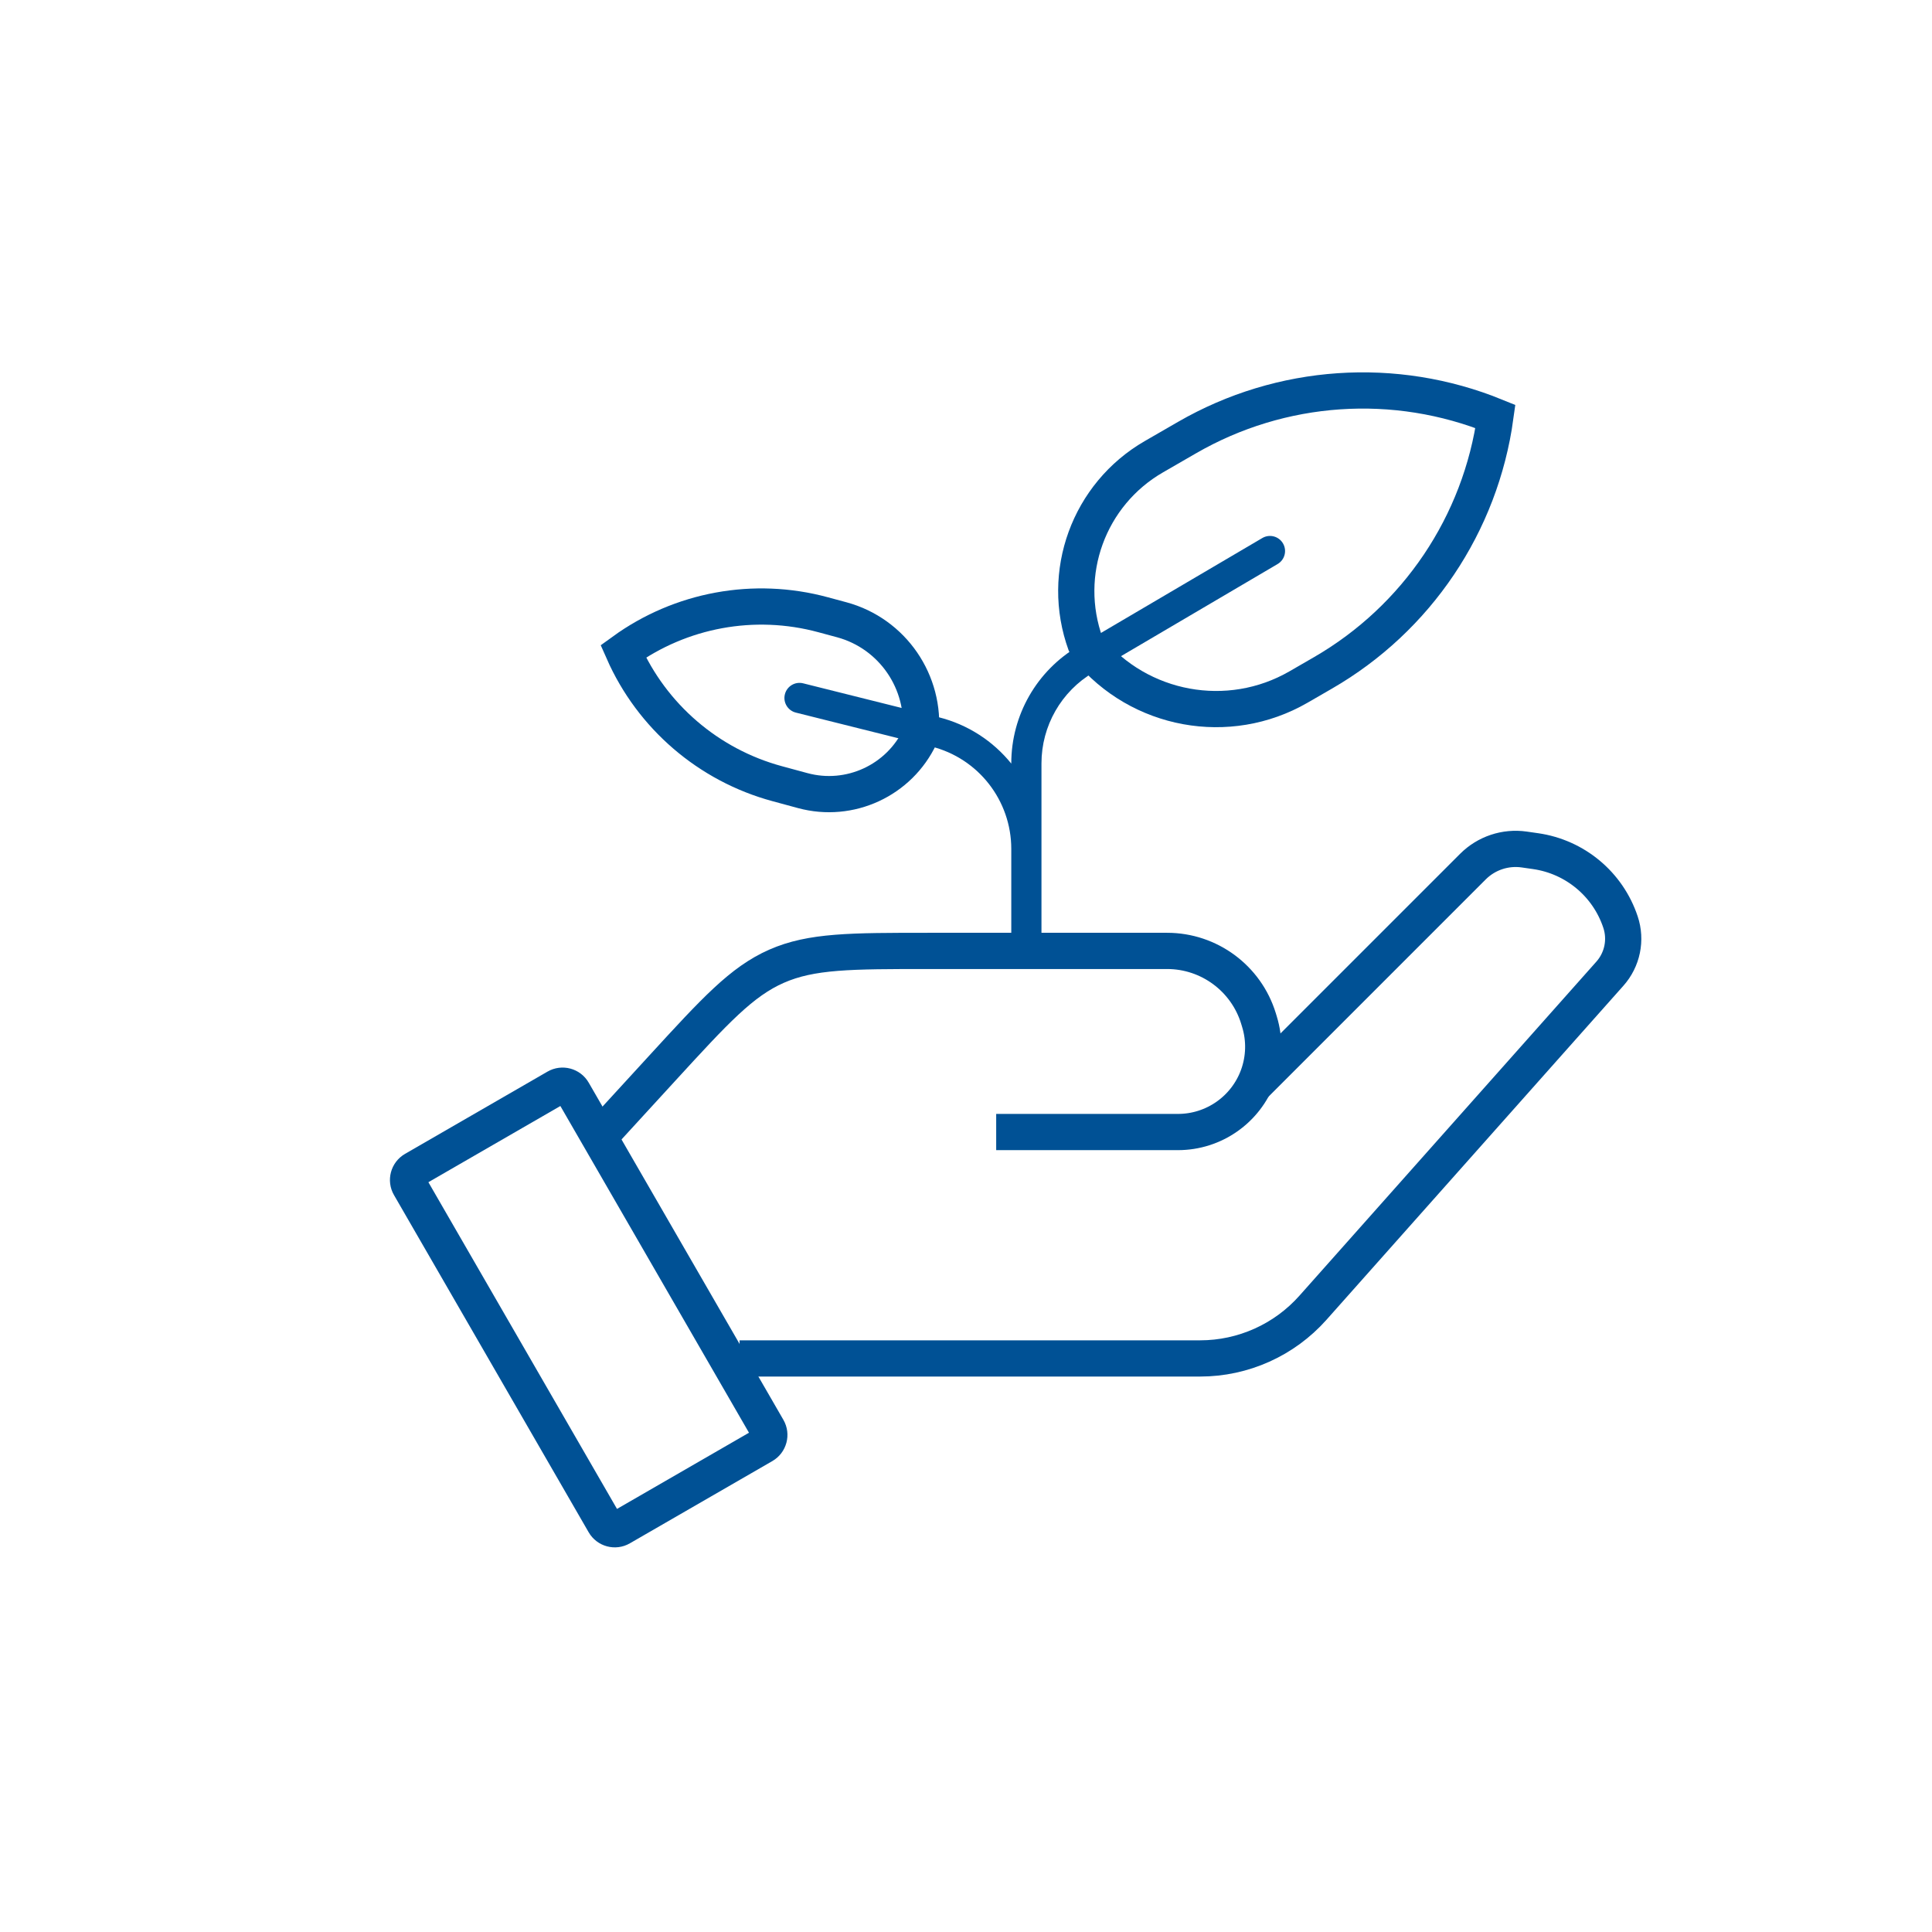
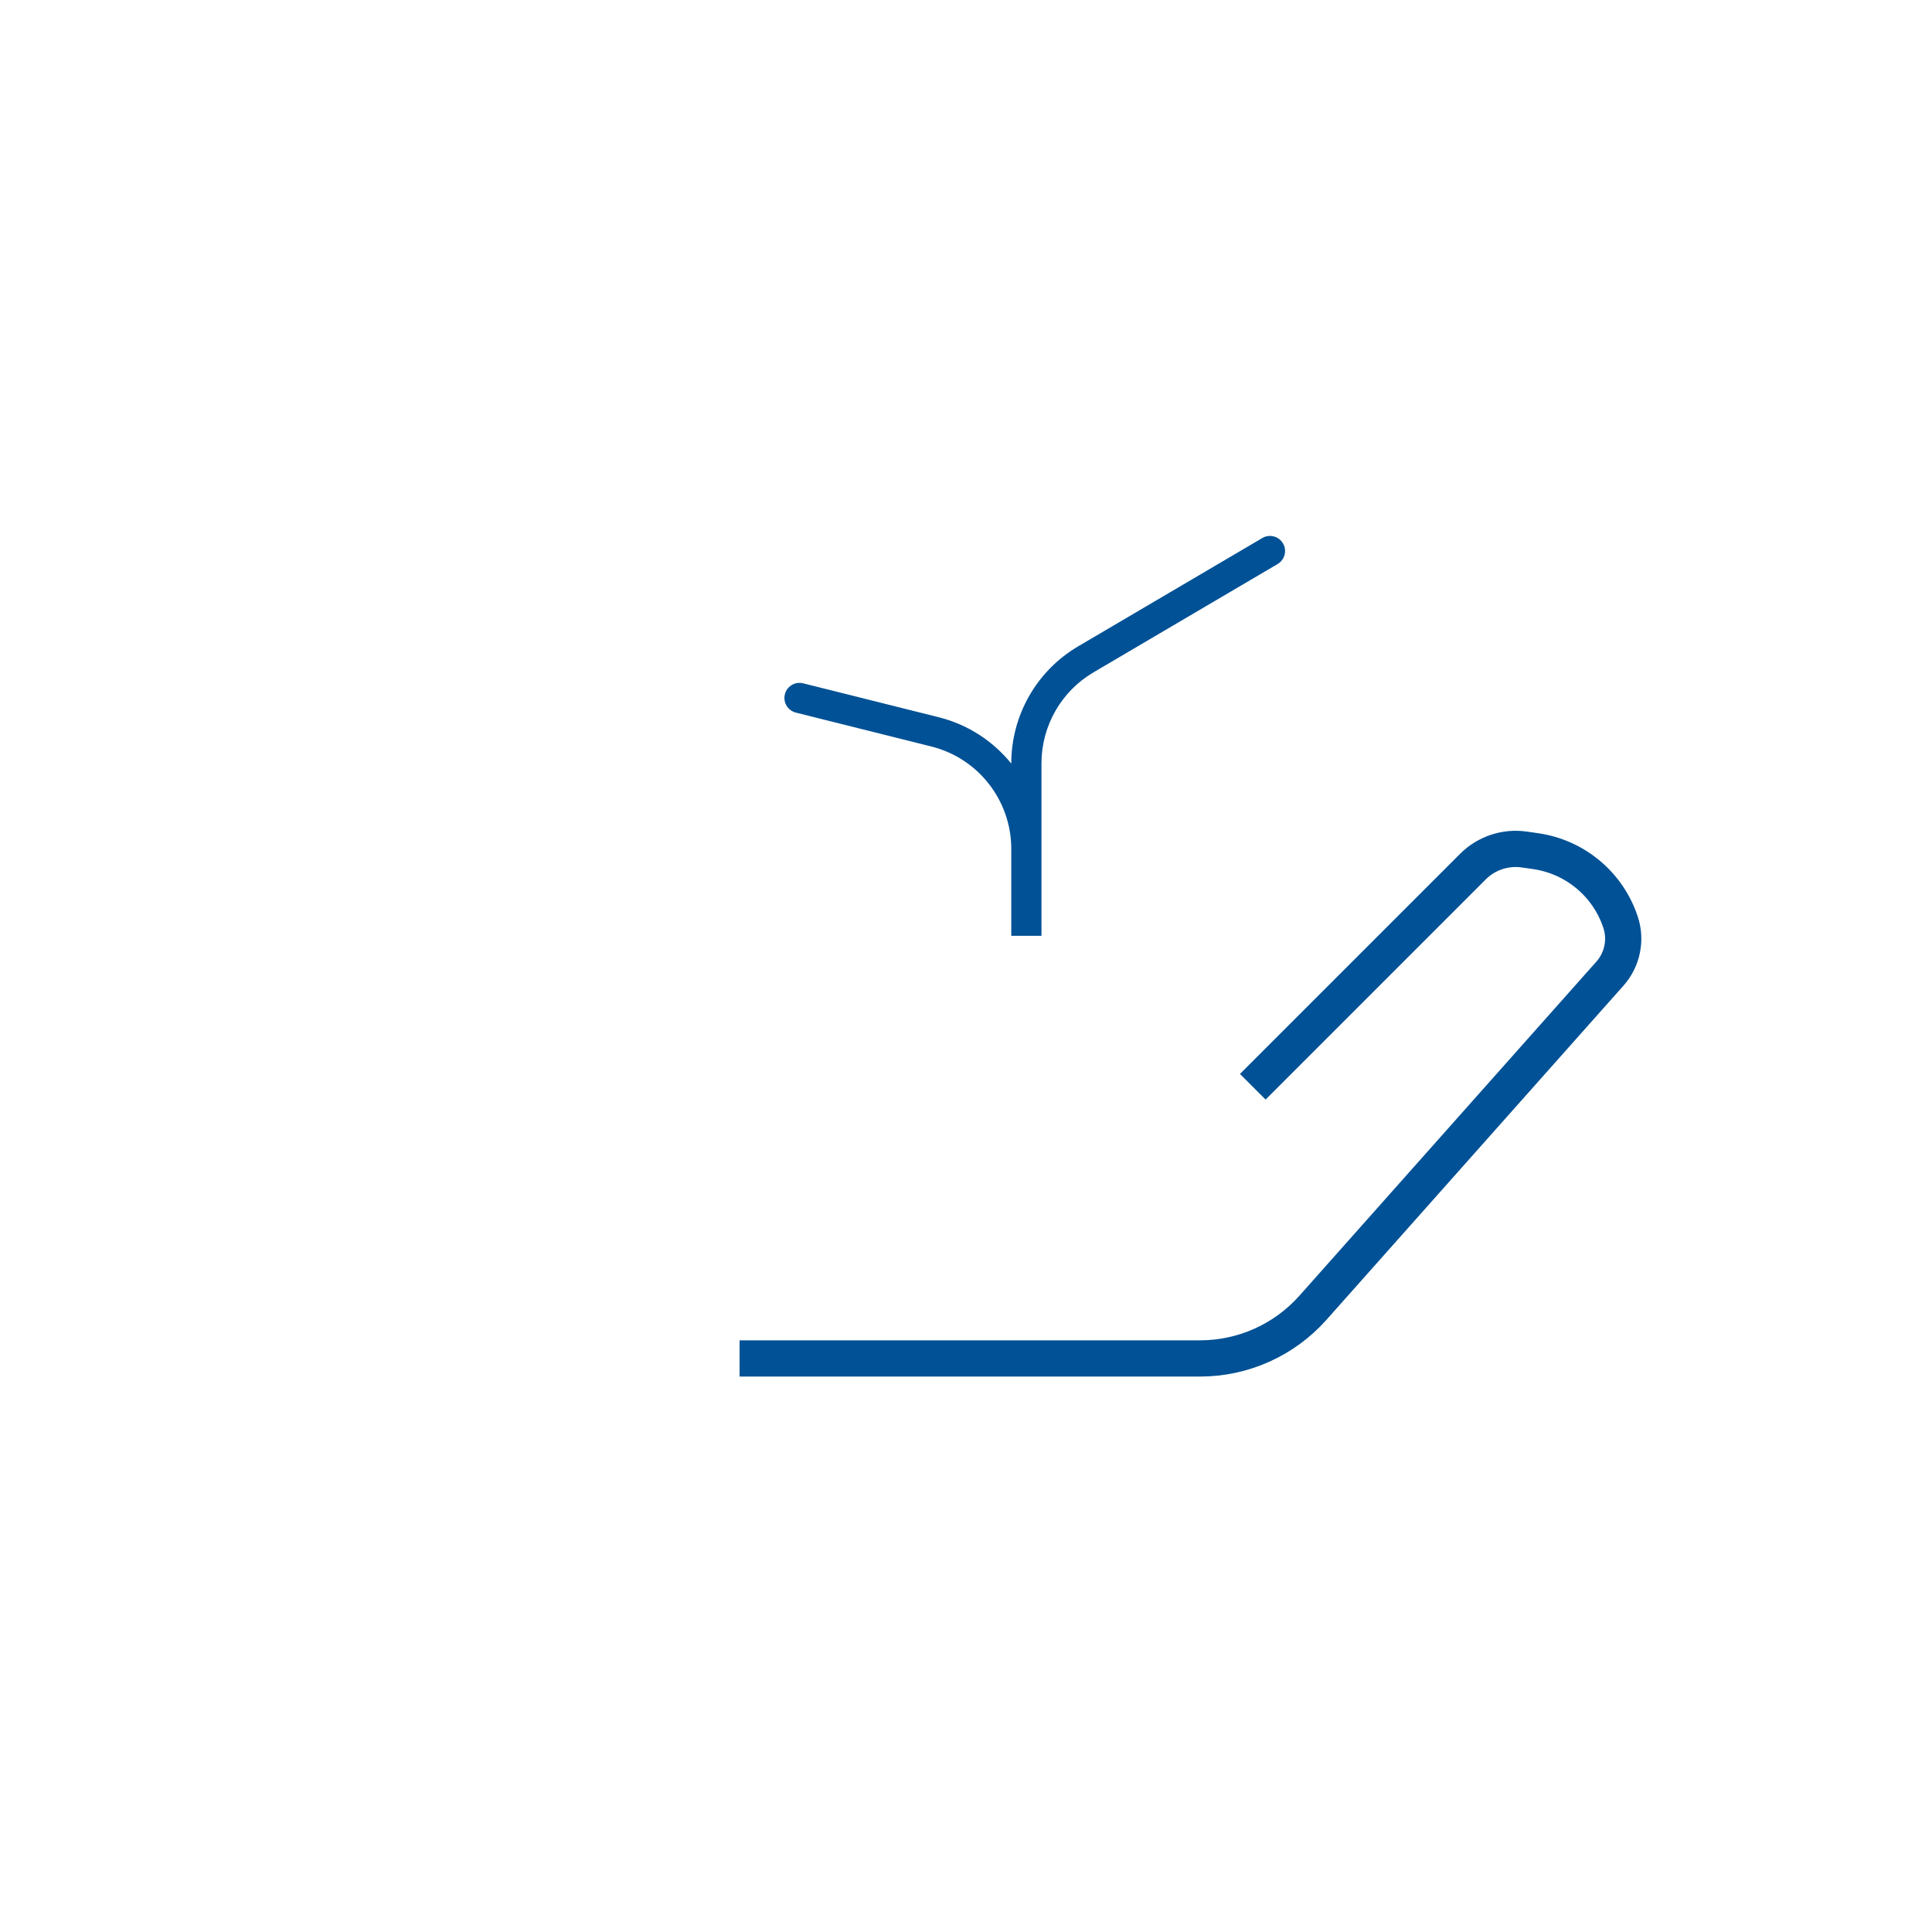
<svg xmlns="http://www.w3.org/2000/svg" width="64" height="64" viewBox="0 0 64 64" fill="none">
  <g id="ic_sostenibilidad">
-     <path id="Rectangle 23 (Stroke)" fill-rule="evenodd" clip-rule="evenodd" d="M14.191 39.162L20.439 49.985L24.811 47.461L18.563 36.638L14.191 39.162ZM13.418 38.223C12.939 38.499 12.775 39.111 13.052 39.589L19.5 50.758C19.776 51.237 20.388 51.401 20.866 51.124L25.585 48.4C26.063 48.124 26.227 47.512 25.951 47.034L19.502 35.865C19.226 35.386 18.614 35.223 18.136 35.499L13.418 38.223Z" fill="#005195" />
-     <path id="Vector 1" d="M20 37.5L21.933 35.391C23.69 33.474 24.569 32.516 25.723 32.008C26.878 31.5 28.178 31.5 30.779 31.5H38.662C40.051 31.5 41.279 32.407 41.688 33.735L41.721 33.844C41.902 34.432 41.886 35.063 41.676 35.641V35.641C41.27 36.757 40.209 37.5 39.021 37.5H33" stroke="#005195" stroke-width="1.2" />
    <path id="Vector 2" d="M24.5 45H39.755C41.183 45 42.543 44.389 43.492 43.322L53.331 32.253C53.745 31.787 53.879 31.136 53.681 30.544V30.544C53.264 29.291 52.174 28.382 50.867 28.195L50.49 28.141C49.867 28.052 49.238 28.262 48.793 28.707L41.5 36" stroke="#005195" stroke-width="1.2" />
    <path id="Union" fill-rule="evenodd" clip-rule="evenodd" d="M42.323 18.684C42.561 18.544 42.64 18.238 42.5 18C42.36 17.762 42.054 17.683 41.816 17.823L35.717 21.41C34.342 22.219 33.5 23.693 33.5 25.288V25.295C32.901 24.554 32.067 24.001 31.091 23.758L26.606 22.636C26.338 22.569 26.067 22.732 26 23C25.933 23.268 26.096 23.539 26.364 23.606L30.849 24.728C32.407 25.117 33.5 26.517 33.5 28.123V31H33.998C33.999 31 33.999 31 34 31C34.001 31 34.001 31 34.002 31H34.5V30.503C34.5 30.502 34.5 30.501 34.5 30.5V25.288C34.5 24.047 35.155 22.901 36.224 22.272L42.323 18.684Z" fill="#005195" />
-     <path id="Rectangle 24" d="M20.645 21.576C22.551 20.195 24.983 19.746 27.262 20.363L27.885 20.531C29.565 20.986 30.67 22.596 30.496 24.33C30.494 24.351 30.488 24.372 30.479 24.391C29.791 25.854 28.152 26.612 26.592 26.19L25.747 25.961C23.468 25.344 21.594 23.73 20.645 21.576Z" stroke="#005195" stroke-width="1.2" />
-     <path id="Rectangle 25" d="M49.538 13.795C49.048 17.355 46.94 20.492 43.824 22.291L43.014 22.759C40.698 24.096 37.747 23.554 36.048 21.486C36.011 21.44 35.982 21.389 35.962 21.334C35.111 18.991 36.065 16.376 38.223 15.13L39.323 14.495C42.439 12.696 46.21 12.439 49.538 13.795Z" stroke="#005195" stroke-width="1.2" />
  </g>
</svg>